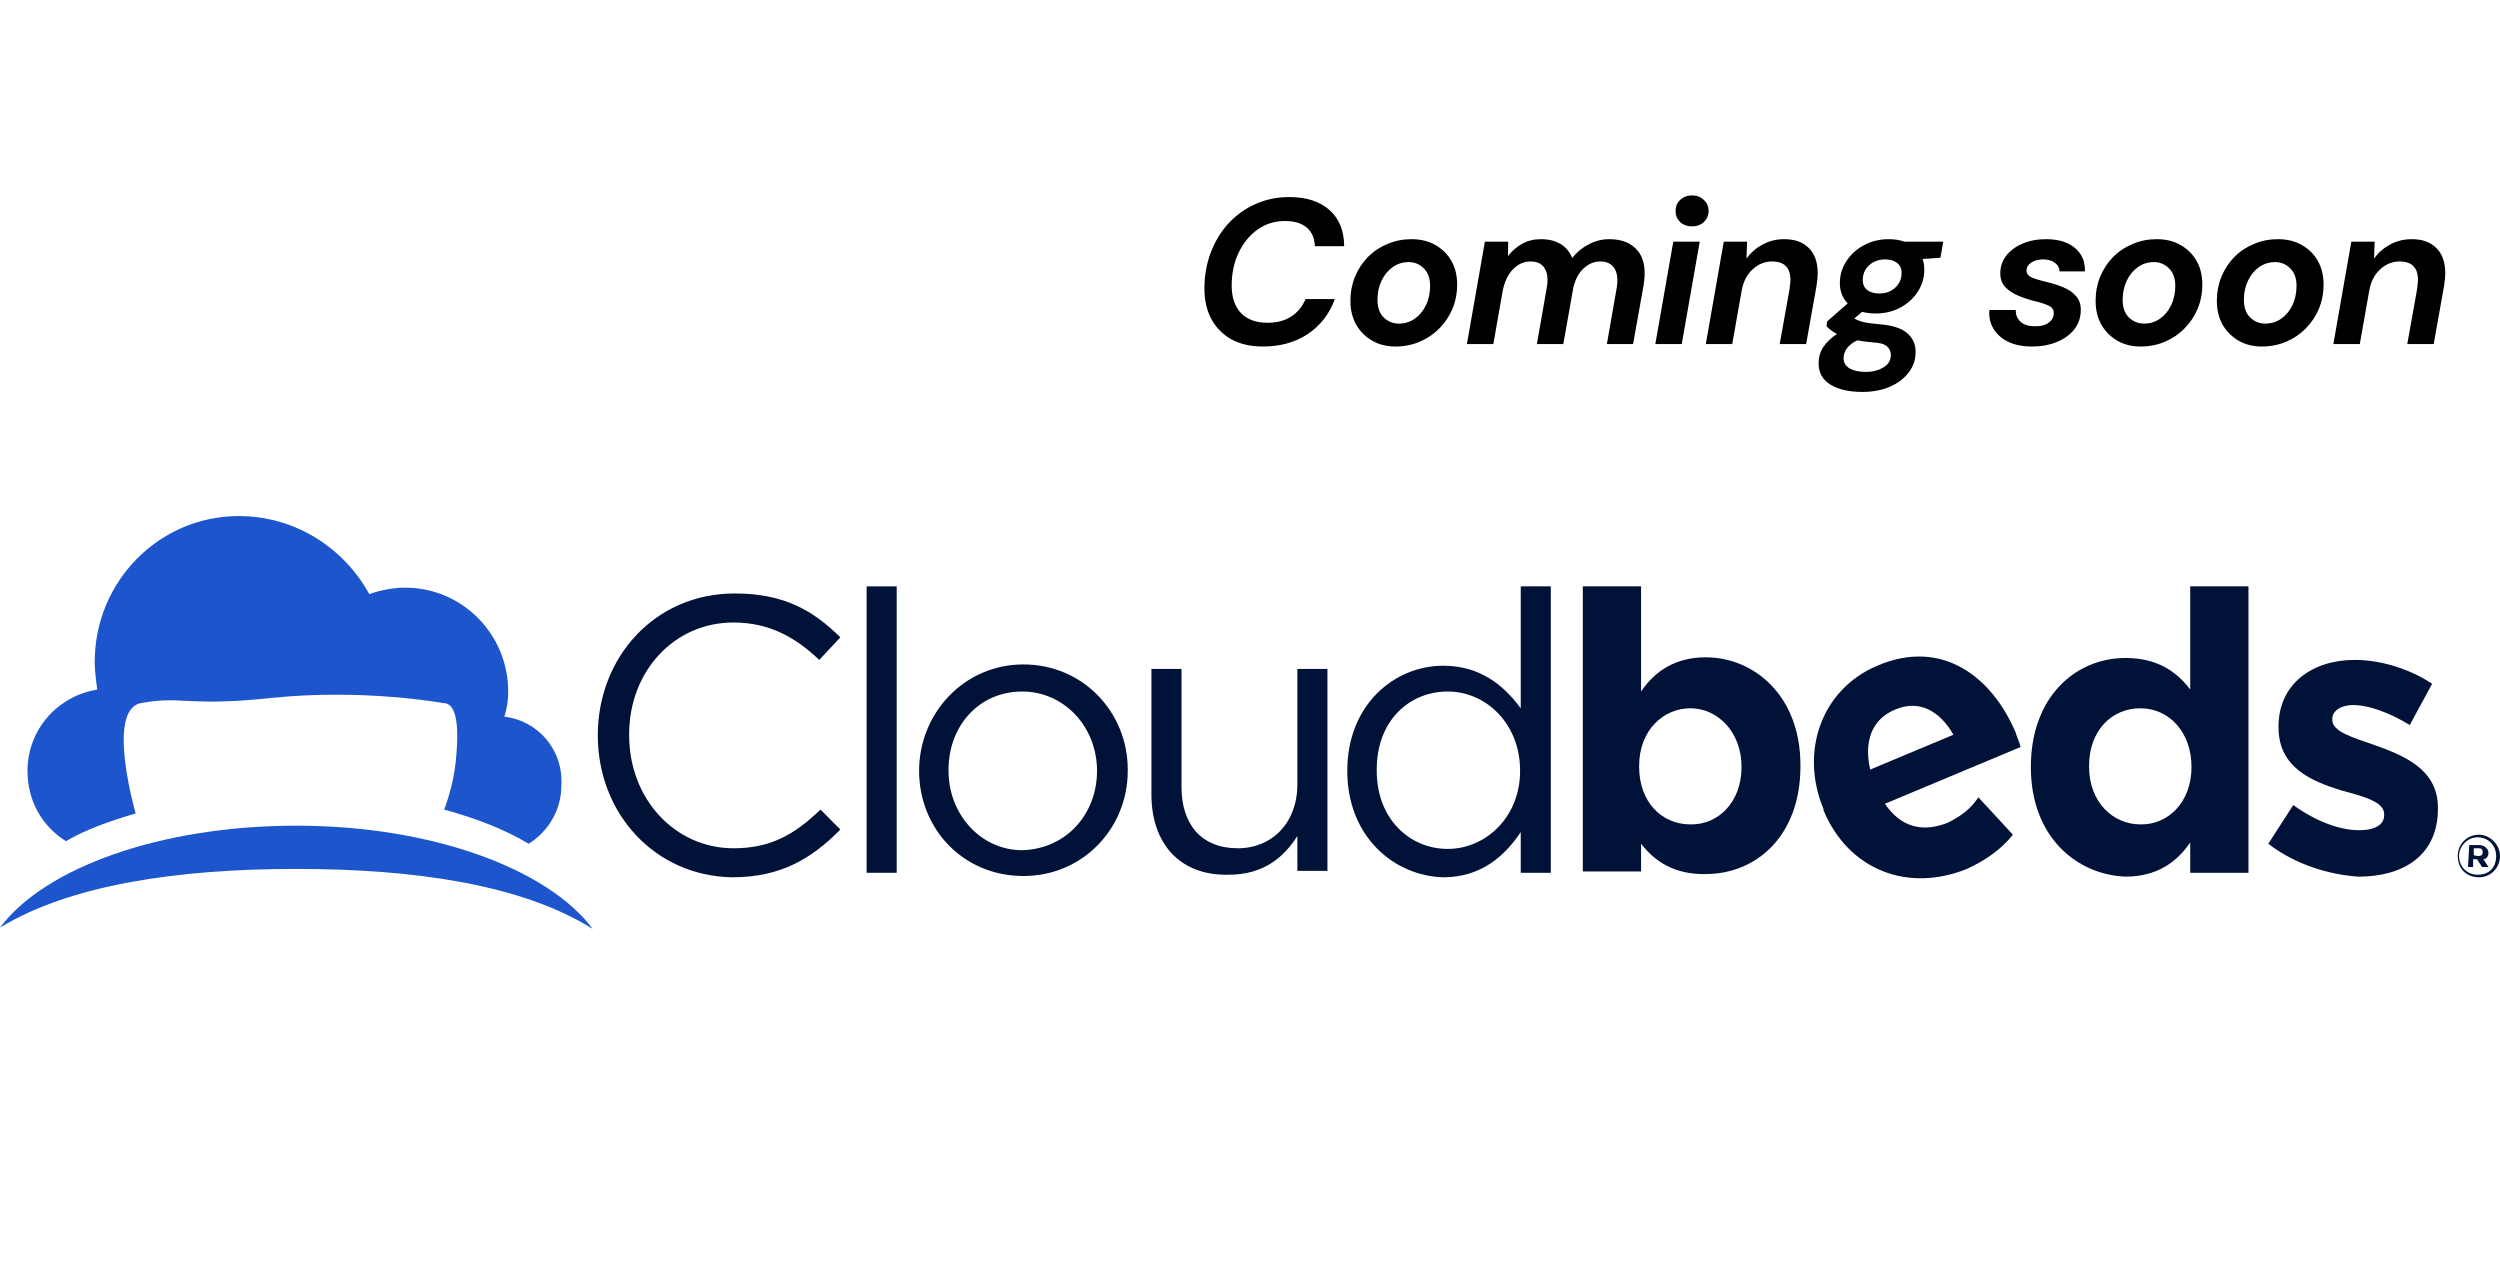
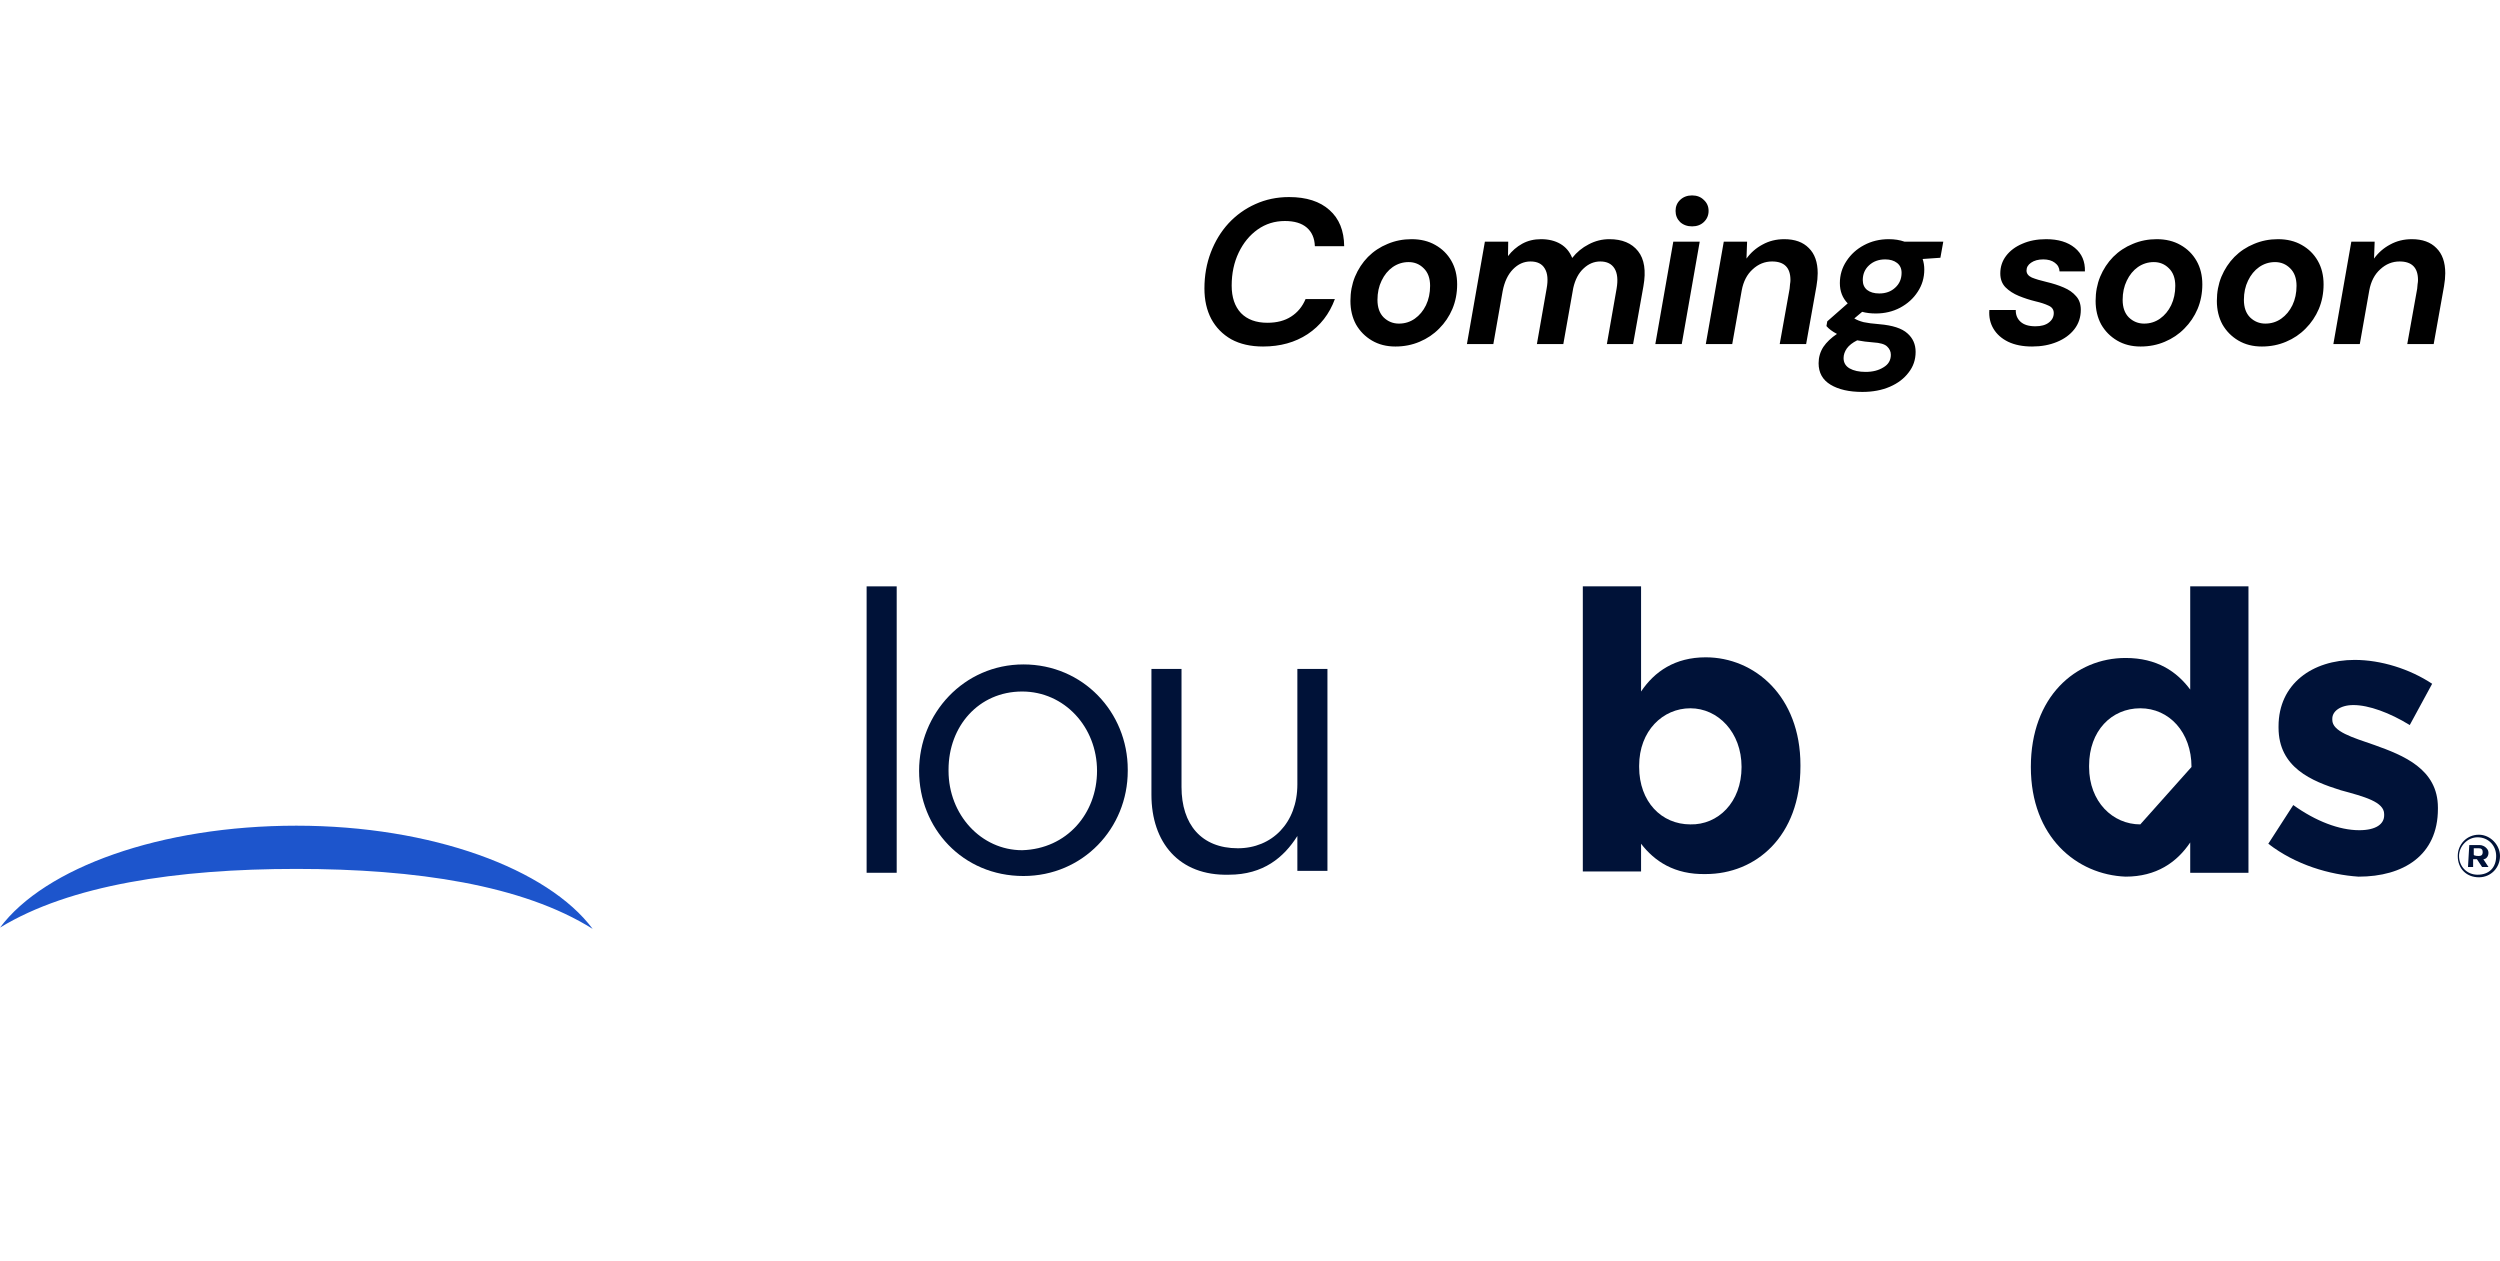
<svg xmlns="http://www.w3.org/2000/svg" width="218" height="110" viewBox="0 0 218 110" fill="none">
  <path d="M110.138 30.216C109.058 30.216 108.134 30.006 107.366 29.586C106.61 29.154 106.028 28.56 105.62 27.804C105.224 27.048 105.026 26.166 105.026 25.158C105.026 24.03 105.212 22.98 105.584 22.008C105.956 21.036 106.472 20.19 107.132 19.47C107.804 18.75 108.584 18.192 109.472 17.796C110.372 17.388 111.35 17.184 112.406 17.184C113.918 17.184 115.094 17.562 115.934 18.318C116.774 19.062 117.2 20.112 117.212 21.468H114.656C114.632 20.772 114.398 20.232 113.954 19.848C113.51 19.464 112.874 19.272 112.046 19.272C111.158 19.272 110.366 19.518 109.67 20.01C108.974 20.502 108.422 21.174 108.014 22.026C107.606 22.878 107.402 23.838 107.402 24.906C107.402 25.926 107.672 26.724 108.212 27.3C108.764 27.864 109.532 28.146 110.516 28.146C111.344 28.146 112.034 27.966 112.586 27.606C113.15 27.246 113.57 26.736 113.846 26.076H116.402C115.922 27.384 115.13 28.404 114.026 29.136C112.934 29.856 111.638 30.216 110.138 30.216ZM121.681 30.216C120.901 30.216 120.217 30.042 119.629 29.694C119.041 29.346 118.579 28.878 118.243 28.29C117.919 27.69 117.757 27.006 117.757 26.238C117.757 25.482 117.889 24.78 118.153 24.132C118.429 23.472 118.807 22.896 119.287 22.404C119.779 21.912 120.349 21.534 120.997 21.27C121.645 20.994 122.341 20.856 123.085 20.856C123.877 20.856 124.567 21.024 125.155 21.36C125.755 21.696 126.223 22.158 126.559 22.746C126.895 23.334 127.063 24.018 127.063 24.798C127.063 25.566 126.925 26.28 126.649 26.94C126.373 27.588 125.989 28.158 125.497 28.65C125.017 29.142 124.447 29.526 123.787 29.802C123.139 30.078 122.437 30.216 121.681 30.216ZM121.987 28.218C122.503 28.218 122.965 28.074 123.373 27.786C123.781 27.498 124.105 27.108 124.345 26.616C124.585 26.112 124.705 25.548 124.705 24.924C124.705 24.264 124.519 23.754 124.147 23.394C123.787 23.034 123.349 22.854 122.833 22.854C122.329 22.854 121.867 22.998 121.447 23.286C121.039 23.574 120.715 23.97 120.475 24.474C120.235 24.966 120.115 25.524 120.115 26.148C120.115 26.808 120.295 27.318 120.655 27.678C121.027 28.038 121.471 28.218 121.987 28.218ZM127.916 30L129.482 21.072H131.516L131.498 22.332C131.846 21.876 132.26 21.516 132.74 21.252C133.22 20.988 133.766 20.856 134.378 20.856C135.038 20.856 135.602 20.994 136.07 21.27C136.538 21.546 136.88 21.954 137.096 22.494C137.492 21.99 137.972 21.594 138.536 21.306C139.1 21.006 139.7 20.856 140.336 20.856C141.452 20.856 142.286 21.204 142.838 21.9C143.39 22.596 143.546 23.616 143.306 24.96L142.406 30H140.12L140.966 25.176C141.098 24.408 141.038 23.82 140.786 23.412C140.534 23.004 140.12 22.8 139.544 22.8C139.004 22.8 138.518 23.004 138.086 23.412C137.654 23.808 137.354 24.378 137.186 25.122L136.322 30H134.018L134.864 25.176C135.008 24.408 134.954 23.82 134.702 23.412C134.462 23.004 134.048 22.8 133.46 22.8C132.884 22.8 132.374 23.028 131.93 23.484C131.486 23.94 131.186 24.576 131.03 25.392L130.22 30H127.916ZM147.549 19.74C147.129 19.74 146.781 19.614 146.505 19.362C146.241 19.098 146.109 18.774 146.109 18.39C146.109 18.006 146.241 17.688 146.505 17.436C146.781 17.172 147.129 17.04 147.549 17.04C147.969 17.04 148.311 17.172 148.575 17.436C148.851 17.688 148.989 18.006 148.989 18.39C148.989 18.774 148.851 19.098 148.575 19.362C148.311 19.614 147.969 19.74 147.549 19.74ZM144.345 30L145.911 21.072H148.215L146.649 30H144.345ZM148.747 30L150.313 21.072H152.347L152.293 22.548C152.665 22.032 153.133 21.624 153.697 21.324C154.261 21.012 154.891 20.856 155.587 20.856C156.511 20.856 157.225 21.114 157.729 21.63C158.245 22.134 158.503 22.866 158.503 23.826C158.503 24.162 158.467 24.54 158.395 24.96L157.495 30H155.191L156.055 25.176C156.067 25.032 156.079 24.9 156.091 24.78C156.115 24.648 156.127 24.528 156.127 24.42C156.127 23.34 155.593 22.8 154.525 22.8C153.889 22.8 153.325 23.028 152.833 23.484C152.341 23.928 152.023 24.54 151.879 25.32L151.051 30H148.747ZM163.568 27.336C163.136 27.336 162.74 27.288 162.38 27.192L161.696 27.768C161.912 27.9 162.182 28.008 162.506 28.092C162.83 28.164 163.292 28.224 163.892 28.272C165.032 28.368 165.842 28.632 166.322 29.064C166.802 29.484 167.042 30.024 167.042 30.684C167.042 31.368 166.838 31.968 166.43 32.484C166.034 33.012 165.488 33.426 164.792 33.726C164.096 34.026 163.298 34.176 162.398 34.176C161.246 34.176 160.322 33.966 159.626 33.546C158.93 33.126 158.582 32.502 158.582 31.674C158.582 31.158 158.72 30.684 158.996 30.252C159.284 29.832 159.68 29.454 160.184 29.118C159.788 28.914 159.482 28.686 159.266 28.434L159.338 28.02L161.12 26.454C160.664 25.986 160.436 25.398 160.436 24.69C160.436 23.982 160.628 23.34 161.012 22.764C161.396 22.176 161.906 21.714 162.542 21.378C163.19 21.03 163.91 20.856 164.702 20.856C165.206 20.856 165.662 20.928 166.07 21.072H169.454L169.202 22.476L167.654 22.584C167.75 22.872 167.798 23.178 167.798 23.502C167.798 24.222 167.606 24.87 167.222 25.446C166.85 26.022 166.34 26.484 165.692 26.832C165.056 27.168 164.348 27.336 163.568 27.336ZM163.874 25.59C164.438 25.59 164.9 25.422 165.26 25.086C165.632 24.75 165.818 24.318 165.818 23.79C165.818 23.418 165.686 23.13 165.422 22.926C165.158 22.722 164.816 22.62 164.396 22.62C163.82 22.62 163.346 22.794 162.974 23.142C162.614 23.478 162.434 23.904 162.434 24.42C162.434 24.792 162.56 25.08 162.812 25.284C163.076 25.488 163.43 25.59 163.874 25.59ZM160.76 31.224C160.76 31.62 160.934 31.92 161.282 32.124C161.642 32.328 162.11 32.43 162.686 32.43C163.298 32.43 163.814 32.298 164.234 32.034C164.666 31.782 164.882 31.416 164.882 30.936C164.882 30.66 164.774 30.42 164.558 30.216C164.354 30.012 163.946 29.892 163.334 29.856C162.842 29.82 162.38 29.76 161.948 29.676C161.54 29.88 161.24 30.114 161.048 30.378C160.856 30.654 160.76 30.936 160.76 31.224ZM177.198 30.216C176.382 30.216 175.686 30.078 175.11 29.802C174.546 29.526 174.12 29.148 173.832 28.668C173.544 28.188 173.424 27.642 173.472 27.03H175.776C175.764 27.45 175.902 27.792 176.19 28.056C176.478 28.32 176.91 28.452 177.486 28.452C177.99 28.452 178.38 28.344 178.656 28.128C178.944 27.912 179.088 27.636 179.088 27.3C179.088 27 178.938 26.784 178.638 26.652C178.338 26.508 177.954 26.382 177.486 26.274C176.994 26.154 176.514 25.998 176.046 25.806C175.578 25.614 175.188 25.362 174.876 25.05C174.576 24.738 174.426 24.336 174.426 23.844C174.426 23.268 174.594 22.758 174.93 22.314C175.278 21.858 175.752 21.504 176.352 21.252C176.952 20.988 177.642 20.856 178.422 20.856C179.478 20.856 180.312 21.108 180.924 21.612C181.536 22.116 181.83 22.8 181.806 23.664H179.592C179.58 23.352 179.442 23.1 179.178 22.908C178.926 22.716 178.59 22.62 178.17 22.62C177.738 22.62 177.384 22.716 177.108 22.908C176.844 23.088 176.712 23.316 176.712 23.592C176.712 23.856 176.868 24.06 177.18 24.204C177.504 24.336 177.924 24.462 178.44 24.582C179.004 24.714 179.508 24.876 179.952 25.068C180.408 25.26 180.768 25.512 181.032 25.824C181.308 26.124 181.446 26.52 181.446 27.012C181.446 27.66 181.26 28.224 180.888 28.704C180.516 29.184 180.006 29.556 179.358 29.82C178.722 30.084 178.002 30.216 177.198 30.216ZM186.661 30.216C185.881 30.216 185.197 30.042 184.609 29.694C184.021 29.346 183.559 28.878 183.223 28.29C182.899 27.69 182.737 27.006 182.737 26.238C182.737 25.482 182.869 24.78 183.133 24.132C183.409 23.472 183.787 22.896 184.267 22.404C184.759 21.912 185.329 21.534 185.977 21.27C186.625 20.994 187.321 20.856 188.065 20.856C188.857 20.856 189.547 21.024 190.135 21.36C190.735 21.696 191.203 22.158 191.539 22.746C191.875 23.334 192.043 24.018 192.043 24.798C192.043 25.566 191.905 26.28 191.629 26.94C191.353 27.588 190.969 28.158 190.477 28.65C189.997 29.142 189.427 29.526 188.767 29.802C188.119 30.078 187.417 30.216 186.661 30.216ZM186.967 28.218C187.483 28.218 187.945 28.074 188.353 27.786C188.761 27.498 189.085 27.108 189.325 26.616C189.565 26.112 189.685 25.548 189.685 24.924C189.685 24.264 189.499 23.754 189.127 23.394C188.767 23.034 188.329 22.854 187.813 22.854C187.309 22.854 186.847 22.998 186.427 23.286C186.019 23.574 185.695 23.97 185.455 24.474C185.215 24.966 185.095 25.524 185.095 26.148C185.095 26.808 185.275 27.318 185.635 27.678C186.007 28.038 186.451 28.218 186.967 28.218ZM197.234 30.216C196.454 30.216 195.77 30.042 195.182 29.694C194.594 29.346 194.132 28.878 193.796 28.29C193.472 27.69 193.31 27.006 193.31 26.238C193.31 25.482 193.442 24.78 193.706 24.132C193.982 23.472 194.36 22.896 194.84 22.404C195.332 21.912 195.902 21.534 196.55 21.27C197.198 20.994 197.894 20.856 198.638 20.856C199.43 20.856 200.12 21.024 200.708 21.36C201.308 21.696 201.776 22.158 202.112 22.746C202.448 23.334 202.616 24.018 202.616 24.798C202.616 25.566 202.478 26.28 202.202 26.94C201.926 27.588 201.542 28.158 201.05 28.65C200.57 29.142 200 29.526 199.34 29.802C198.692 30.078 197.99 30.216 197.234 30.216ZM197.54 28.218C198.056 28.218 198.518 28.074 198.926 27.786C199.334 27.498 199.658 27.108 199.898 26.616C200.138 26.112 200.258 25.548 200.258 24.924C200.258 24.264 200.072 23.754 199.7 23.394C199.34 23.034 198.902 22.854 198.386 22.854C197.882 22.854 197.42 22.998 197 23.286C196.592 23.574 196.268 23.97 196.028 24.474C195.788 24.966 195.668 25.524 195.668 26.148C195.668 26.808 195.848 27.318 196.208 27.678C196.58 28.038 197.024 28.218 197.54 28.218ZM203.47 30L205.036 21.072H207.07L207.016 22.548C207.388 22.032 207.856 21.624 208.42 21.324C208.984 21.012 209.614 20.856 210.31 20.856C211.234 20.856 211.948 21.114 212.452 21.63C212.968 22.134 213.226 22.866 213.226 23.826C213.226 24.162 213.19 24.54 213.118 24.96L212.218 30H209.914L210.778 25.176C210.79 25.032 210.802 24.9 210.814 24.78C210.838 24.648 210.85 24.528 210.85 24.42C210.85 23.34 210.316 22.8 209.248 22.8C208.612 22.8 208.048 23.028 207.556 23.484C207.064 23.928 206.746 24.54 206.602 25.32L205.774 30H203.47Z" fill="black" />
  <g clip-path="url(#clip0_16552_31282)">
-     <path d="M43.979 62.494C44.202 61.819 44.314 61.087 44.314 60.3C44.314 55.294 40.295 51.244 35.328 51.244C34.268 51.244 33.152 51.469 32.203 51.806C29.97 47.756 25.729 45 20.817 45C13.897 45 8.26 50.681 8.26 57.712C8.26 58.5 8.371 59.344 8.483 60.131C5.023 60.694 2.399 63.619 2.399 67.219C2.399 69.862 3.683 72.056 5.748 73.35C7.478 72.338 9.543 71.606 11.832 70.931C11.832 70.931 9.208 61.931 12.278 61.312C15.962 60.638 16.185 61.65 23.664 60.862C31.701 60.019 38.677 61.312 38.677 61.312C40.072 61.312 39.961 64.294 39.737 66.431C39.514 68.625 38.733 70.594 38.733 70.594C41.579 71.381 44.035 72.338 46.1 73.575C47.83 72.506 48.946 70.594 48.946 68.569C49.169 65.362 46.881 62.831 43.979 62.494Z" fill="#1D55CC" />
    <path d="M25.841 75.769C36.278 75.769 45.598 77.175 51.681 81C47.775 75.769 37.673 72 25.841 72C14.009 72 3.907 75.656 0 80.888C6.083 77.175 15.404 75.769 25.841 75.769Z" fill="#1D55CC" />
-     <path d="M172.514 69.525C171.844 70.538 171.007 71.156 169.891 71.719C167.714 72.619 165.761 72.169 164.366 70.088L176.198 65.138C176.086 64.688 175.863 64.238 175.751 63.844C173.686 59.007 169.333 55.632 163.696 58.05C158.784 60.132 156.943 65.588 159.008 70.538V70.65C161.184 75.882 166.375 77.85 171.509 75.769C173.24 74.981 174.523 74.025 175.528 72.788L172.514 69.525ZM165.259 61.875C167.324 60.975 169.165 61.988 170.337 64.069L163.082 67.106C162.524 64.688 163.194 62.719 165.259 61.875Z" fill="#001238" />
-     <path d="M52.128 64.125C52.128 57.319 57.095 51.75 64.072 51.75C68.425 51.75 70.936 53.269 73.281 55.575L71.439 57.544C69.485 55.688 67.197 54.281 63.96 54.281C58.77 54.281 54.863 58.556 54.863 64.013V64.125C54.863 69.694 58.881 73.969 63.96 73.969C67.197 73.969 69.262 72.787 71.55 70.594L73.281 72.338C70.769 74.869 68.09 76.5 63.848 76.5C57.095 76.388 52.128 70.931 52.128 64.125Z" fill="#001238" />
    <path d="M75.569 51.131H78.192V76.106H75.569V51.131Z" fill="#001238" />
    <path d="M80.145 67.219C80.145 62.212 84.052 57.938 89.243 57.938C94.433 57.938 98.34 62.1 98.34 67.106V67.219C98.34 72.225 94.433 76.388 89.243 76.388C83.941 76.388 80.145 72.225 80.145 67.219ZM95.661 67.219C95.661 63.394 92.815 60.3 89.131 60.3C85.336 60.3 82.713 63.337 82.713 67.106V67.219C82.713 71.044 85.559 74.138 89.131 74.138C93.038 74.025 95.661 70.931 95.661 67.219Z" fill="#001238" />
    <path d="M100.405 69.3V58.331H103.028V68.625C103.028 71.887 104.759 73.969 107.94 73.969C110.898 73.969 113.13 71.775 113.13 68.4V58.331H115.753V75.937H113.13V72.9C111.958 74.756 110.172 76.275 107.158 76.275C102.805 76.387 100.405 73.462 100.405 69.3Z" fill="#001238" />
-     <path d="M117.483 67.218C117.483 61.425 121.613 58.05 125.855 58.05C129.092 58.05 131.157 59.793 132.608 61.762V51.131H135.231V76.106H132.608V72.562C131.213 74.643 129.148 76.5 125.855 76.5C121.613 76.387 117.483 73.012 117.483 67.218ZM132.553 67.218C132.553 63.056 129.539 60.3 126.246 60.3C122.897 60.3 120.051 62.831 120.051 67.106V67.218C120.051 71.381 122.897 74.025 126.246 74.025C129.539 74.025 132.553 71.268 132.553 67.218Z" fill="#001238" />
    <path d="M143.101 73.575V75.993H138.022V51.131H143.101V60.3C144.273 58.556 146.059 57.318 148.738 57.318C152.98 57.318 156.998 60.693 156.998 66.712V66.825C156.998 72.956 153.092 76.218 148.738 76.218C146.004 76.275 144.273 75.093 143.101 73.575ZM151.864 66.881C151.864 63.843 149.799 61.762 147.399 61.762C144.999 61.762 142.934 63.731 142.934 66.768V66.881C142.934 69.918 144.887 71.887 147.399 71.887C149.799 71.943 151.864 69.975 151.864 66.881Z" fill="#001238" />
-     <path d="M177.09 66.881C177.09 60.75 180.997 57.375 185.35 57.375C188.085 57.375 189.815 58.556 190.987 60.131V51.131H196.066V76.106H190.987V73.462C189.815 75.206 188.029 76.443 185.35 76.443C181.108 76.275 177.09 73.012 177.09 66.881ZM191.099 66.881C191.099 63.843 189.145 61.762 186.634 61.762C184.122 61.762 182.169 63.731 182.169 66.768V66.881C182.169 69.918 184.234 71.887 186.634 71.887C189.034 71.943 191.099 69.975 191.099 66.881Z" fill="#001238" />
+     <path d="M177.09 66.881C177.09 60.75 180.997 57.375 185.35 57.375C188.085 57.375 189.815 58.556 190.987 60.131V51.131H196.066V76.106H190.987V73.462C189.815 75.206 188.029 76.443 185.35 76.443C181.108 76.275 177.09 73.012 177.09 66.881ZM191.099 66.881C191.099 63.843 189.145 61.762 186.634 61.762C184.122 61.762 182.169 63.731 182.169 66.768V66.881C182.169 69.918 184.234 71.887 186.634 71.887Z" fill="#001238" />
    <path d="M197.796 73.575L199.973 70.2C201.926 71.606 203.991 72.394 205.721 72.394C207.228 72.394 207.898 71.831 207.898 71.1V70.988C207.898 69.919 206.168 69.469 204.103 68.906C201.591 68.119 198.689 66.938 198.689 63.45V63.338C198.689 59.625 201.647 57.544 205.33 57.544C207.619 57.544 210.13 58.331 212.084 59.625L210.13 63.225C208.4 62.156 206.558 61.481 205.219 61.481C204.047 61.481 203.377 62.044 203.377 62.663V62.775C203.377 63.788 205.107 64.294 207.061 64.969C209.572 65.869 212.586 67.05 212.586 70.425V70.538C212.586 74.588 209.572 76.444 205.665 76.444C203.154 76.275 200.196 75.431 197.796 73.575Z" fill="#001238" />
    <path d="M214.316 74.643C214.316 73.631 215.098 72.787 216.158 72.787C217.163 72.787 218 73.687 218 74.643C218 75.656 217.219 76.5 216.158 76.5C215.098 76.5 214.316 75.768 214.316 74.643ZM217.665 74.643C217.665 73.743 216.995 73.012 216.047 73.012C215.154 73.012 214.428 73.8 214.428 74.643C214.428 75.543 215.098 76.275 216.047 76.275C217.051 76.275 217.665 75.656 217.665 74.643ZM215.321 73.687H216.214C216.437 73.687 216.66 73.8 216.772 73.912C216.884 74.025 216.995 74.137 216.995 74.362C216.995 74.7 216.772 74.925 216.549 74.925L216.995 75.6H216.437L215.991 74.925H215.656V75.6H215.209L215.321 73.687ZM216.158 74.643C216.381 74.643 216.493 74.531 216.493 74.306C216.493 74.081 216.381 73.968 216.158 73.968H215.712V74.531C215.712 74.643 216.158 74.643 216.158 74.643Z" fill="#001238" />
  </g>
  <defs>
    <clipPath id="clip0_16552_31282">
      <rect width="218" height="36" fill="white" transform="translate(0 45)" />
    </clipPath>
  </defs>
</svg>